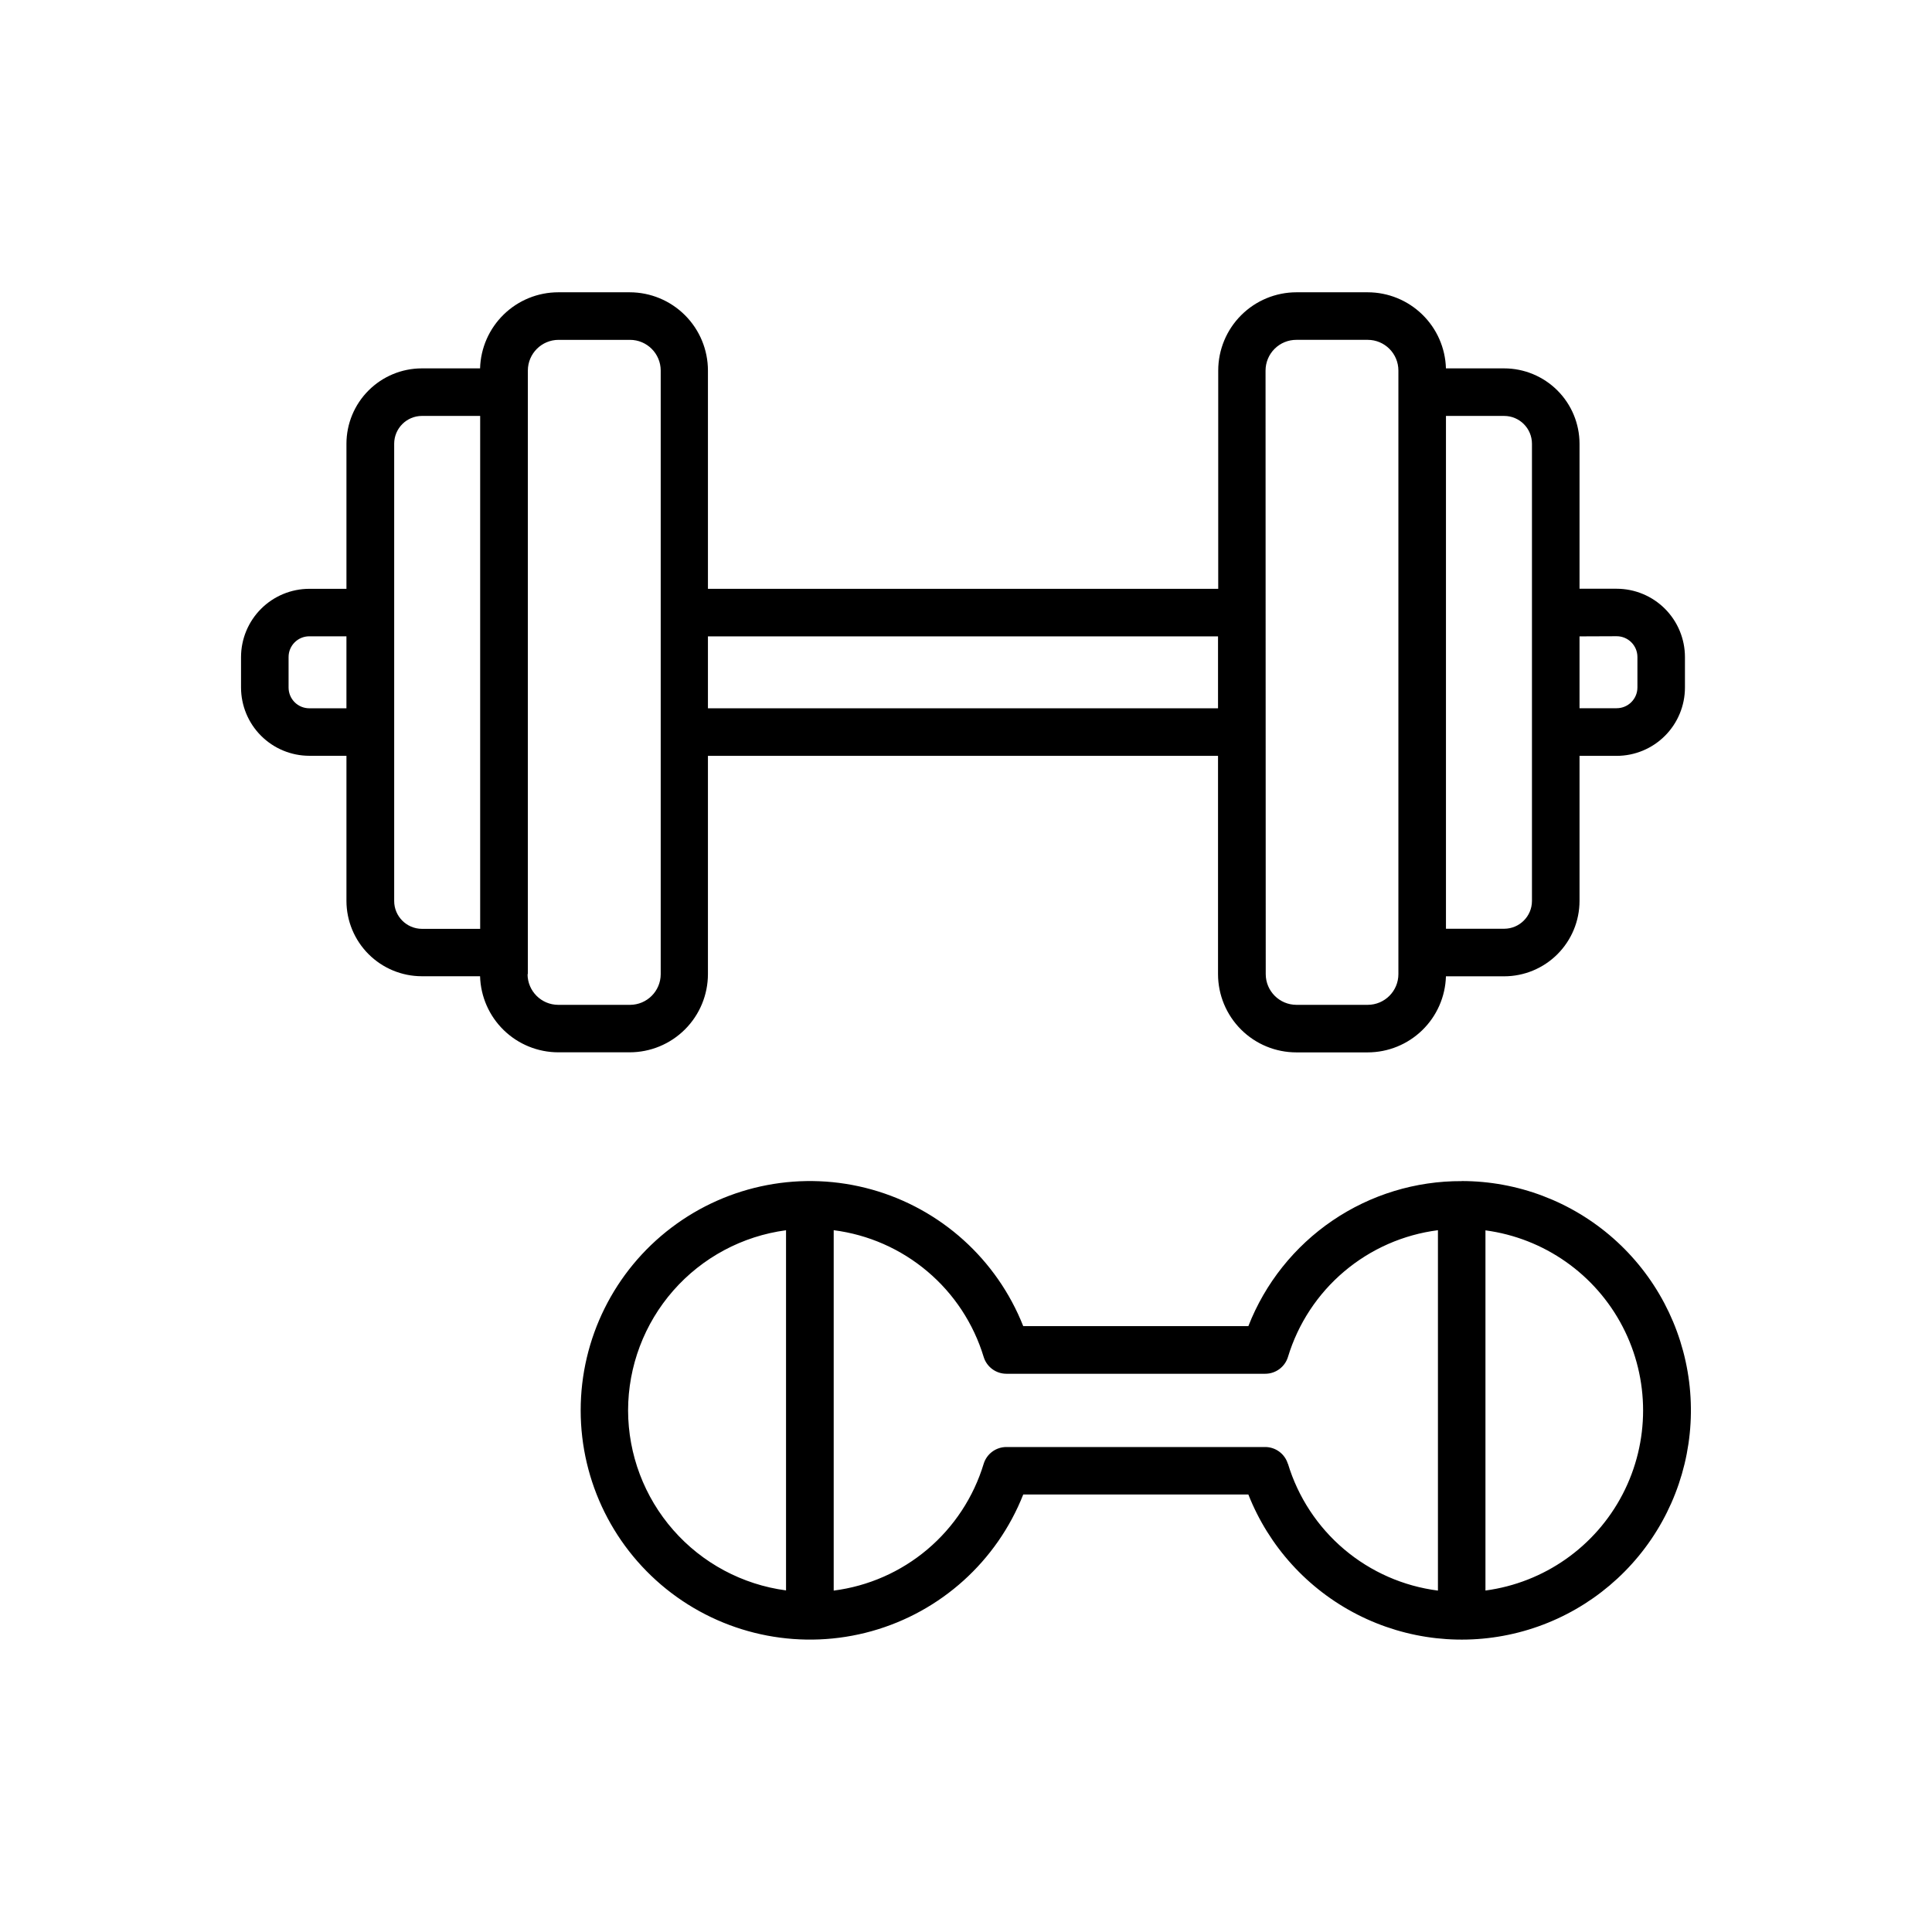
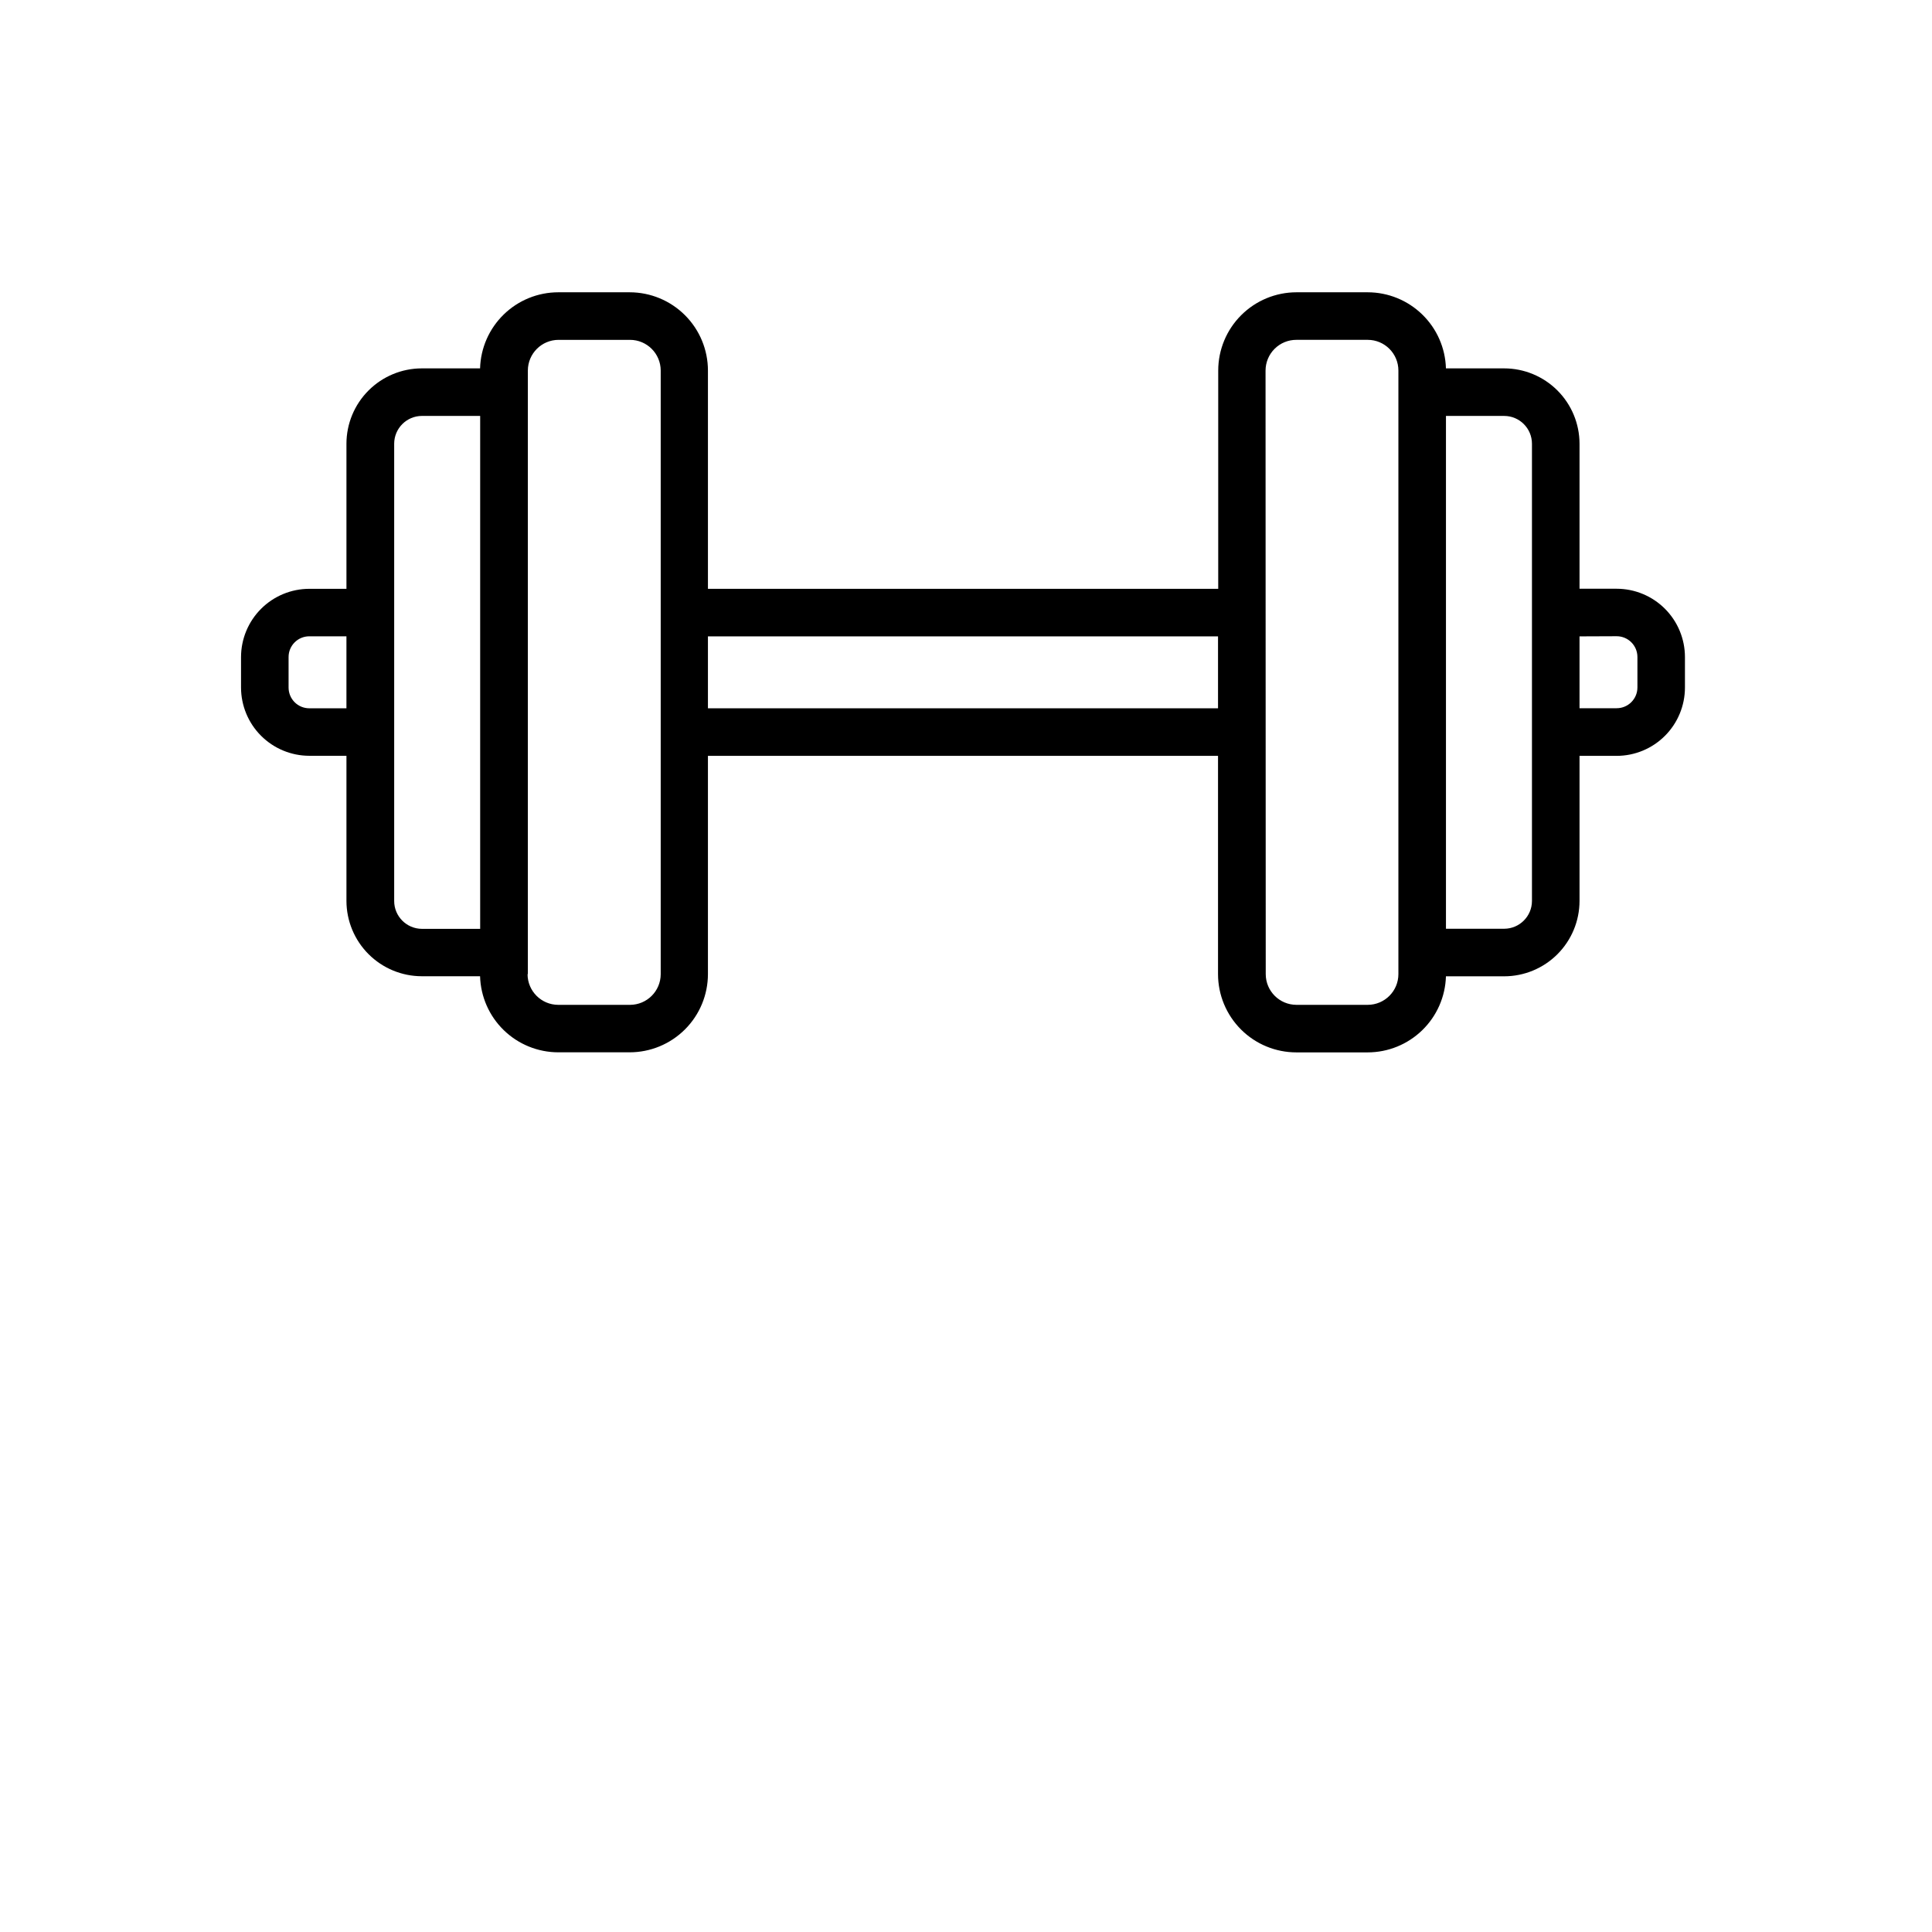
<svg xmlns="http://www.w3.org/2000/svg" fill="#000000" width="800px" height="800px" version="1.1" viewBox="144 144 512 512">
  <g>
    <path d="m331.61 402.15v-57.84h135.18v57.84c0.004 5.508 2.195 10.789 6.094 14.68 3.894 3.891 9.18 6.07 14.688 6.062h18.895c5.394-0.008 10.578-2.117 14.445-5.879 3.871-3.766 6.121-8.887 6.277-14.281h15.43c5.293-0.004 10.371-2.109 14.113-5.852 3.746-3.746 5.852-8.82 5.859-14.113v-38.457h9.84c4.801-0.004 9.406-1.914 12.797-5.312 3.394-3.394 5.301-8 5.301-12.801v-8.078c-0.004-4.801-1.914-9.398-5.305-12.793-3.394-3.391-7.992-5.301-12.793-5.305h-9.84v-38.434c-0.008-5.297-2.113-10.371-5.859-14.113-3.742-3.742-8.82-5.848-14.113-5.852h-15.43c-0.156-5.398-2.406-10.52-6.277-14.281-3.867-3.766-9.051-5.875-14.445-5.883h-18.895c-5.496 0.004-10.766 2.191-14.652 6.078-3.891 3.887-6.074 9.156-6.078 14.656v57.848h-135.23v-57.848c-0.004-5.5-2.191-10.77-6.078-14.656-3.887-3.887-9.156-6.074-14.652-6.078h-18.934c-5.398 0.004-10.582 2.113-14.449 5.879-3.871 3.766-6.121 8.887-6.273 14.285h-15.441c-5.293 0.004-10.367 2.109-14.113 5.852-3.746 3.742-5.852 8.816-5.859 14.113v38.453h-9.84c-4.797 0.004-9.398 1.914-12.789 5.305-3.394 3.394-5.301 7.992-5.309 12.793v8.059c0.008 4.797 1.914 9.398 5.309 12.789 3.391 3.391 7.992 5.301 12.789 5.305h9.84v38.457c0.008 5.293 2.113 10.367 5.859 14.113 3.746 3.742 8.82 5.848 14.113 5.852h15.441c0.152 5.394 2.402 10.52 6.273 14.285 3.867 3.762 9.051 5.871 14.449 5.875h18.934c5.492-0.004 10.762-2.188 14.648-6.074 3.887-3.883 6.074-9.152 6.082-14.648zm240.82-89.543c3.035 0 5.496 2.457 5.504 5.492v8.098c-0.008 3.031-2.469 5.488-5.504 5.488h-9.84v-19.039zm-22.445-51.059v121.22c-0.008 4.062-3.305 7.356-7.367 7.359h-15.422v-135.9h15.422c4.066 0 7.363 3.297 7.367 7.363zm-70.602-19.355c0.008-2.164 0.871-4.238 2.41-5.766 1.535-1.523 3.613-2.375 5.777-2.363h18.895c4.484 0.004 8.121 3.641 8.125 8.129v159.96c0 4.492-3.637 8.133-8.125 8.141h-18.895c-4.492-0.008-8.133-3.648-8.137-8.141zm-12.594 70.453v19.059h-135.18v-19.059zm-240.82 19.059c-1.461 0-2.859-0.578-3.891-1.613s-1.605-2.438-1.602-3.894v-8.078c0-3.035 2.457-5.492 5.492-5.492h9.84v19.078zm22.492 51.062v-121.18c0.008-4.066 3.305-7.363 7.371-7.363h15.418v135.93h-15.469c-4.055-0.035-7.324-3.336-7.32-7.391zm35.426 19.387v-159.96c0.012-4.488 3.648-8.125 8.137-8.129h18.934c4.488 0.004 8.125 3.641 8.137 8.129v159.96c-0.004 4.492-3.644 8.133-8.137 8.141h-19.012c-4.492-0.008-8.133-3.648-8.137-8.141z" />
-     <path d="m531.36 457.01c-12.203-0.055-24.137 3.59-34.227 10.449-10.09 6.863-17.867 16.617-22.305 27.984h-59.66c-6.981-17.68-21.832-31.078-40.137-36.203-18.305-5.125-37.957-1.387-53.102 10.102-15.145 11.484-24.043 29.402-24.043 48.41 0 19.012 8.898 36.926 24.043 48.414 15.145 11.484 34.797 15.223 53.102 10.098 18.305-5.125 33.156-18.523 40.137-36.203h59.66c5.434 13.766 15.703 25.074 28.883 31.805 13.18 6.731 28.363 8.422 42.703 4.754 14.336-3.672 26.84-12.445 35.168-24.684 8.324-12.234 11.898-27.086 10.051-41.77-1.848-14.684-8.988-28.188-20.086-37.98-11.098-9.789-25.387-15.191-40.188-15.195zm-220.91 60.762c0.012-11.676 4.266-22.953 11.961-31.734 7.699-8.781 18.324-14.469 29.898-16.008v95.449-0.004c-11.566-1.535-22.188-7.219-29.883-15.992-7.699-8.773-11.953-20.039-11.977-31.711zm174.84 14.148h0.004c-0.812-2.644-3.254-4.449-6.023-4.445h-68.566c-2.766 0-5.207 1.805-6.019 4.445-2.68 8.84-7.856 16.715-14.906 22.676-7.055 5.965-15.68 9.758-24.84 10.93v-95.508c9.16 1.168 17.785 4.965 24.836 10.926 7.055 5.957 12.23 13.832 14.91 22.668 0.812 2.644 3.254 4.449 6.019 4.449h68.598c2.766 0 5.207-1.805 6.019-4.449 2.68-8.836 7.856-16.711 14.91-22.668 7.051-5.961 15.676-9.758 24.836-10.926v95.508c-9.16-1.172-17.785-4.965-24.84-10.93-7.051-5.961-12.227-13.836-14.906-22.676zm52.371 33.586v-95.449c15.551 2.078 29.117 11.598 36.352 25.52 7.234 13.918 7.234 30.492 0 44.414-7.234 13.918-20.801 23.441-36.352 25.516z" />
  </g>
</svg>